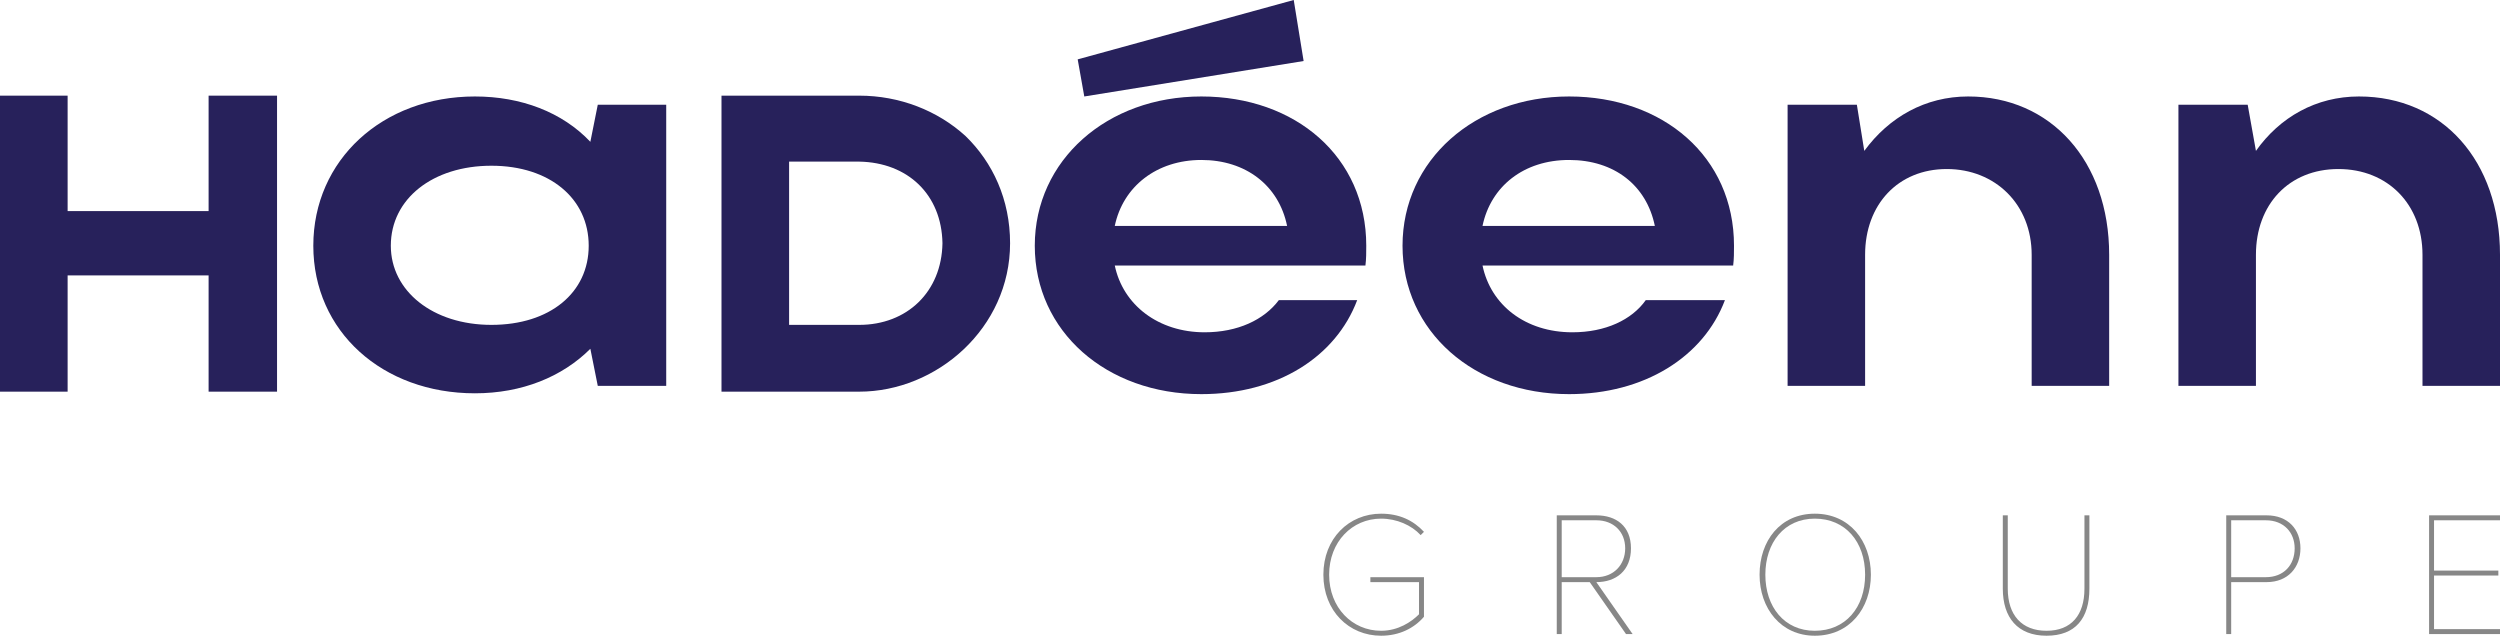
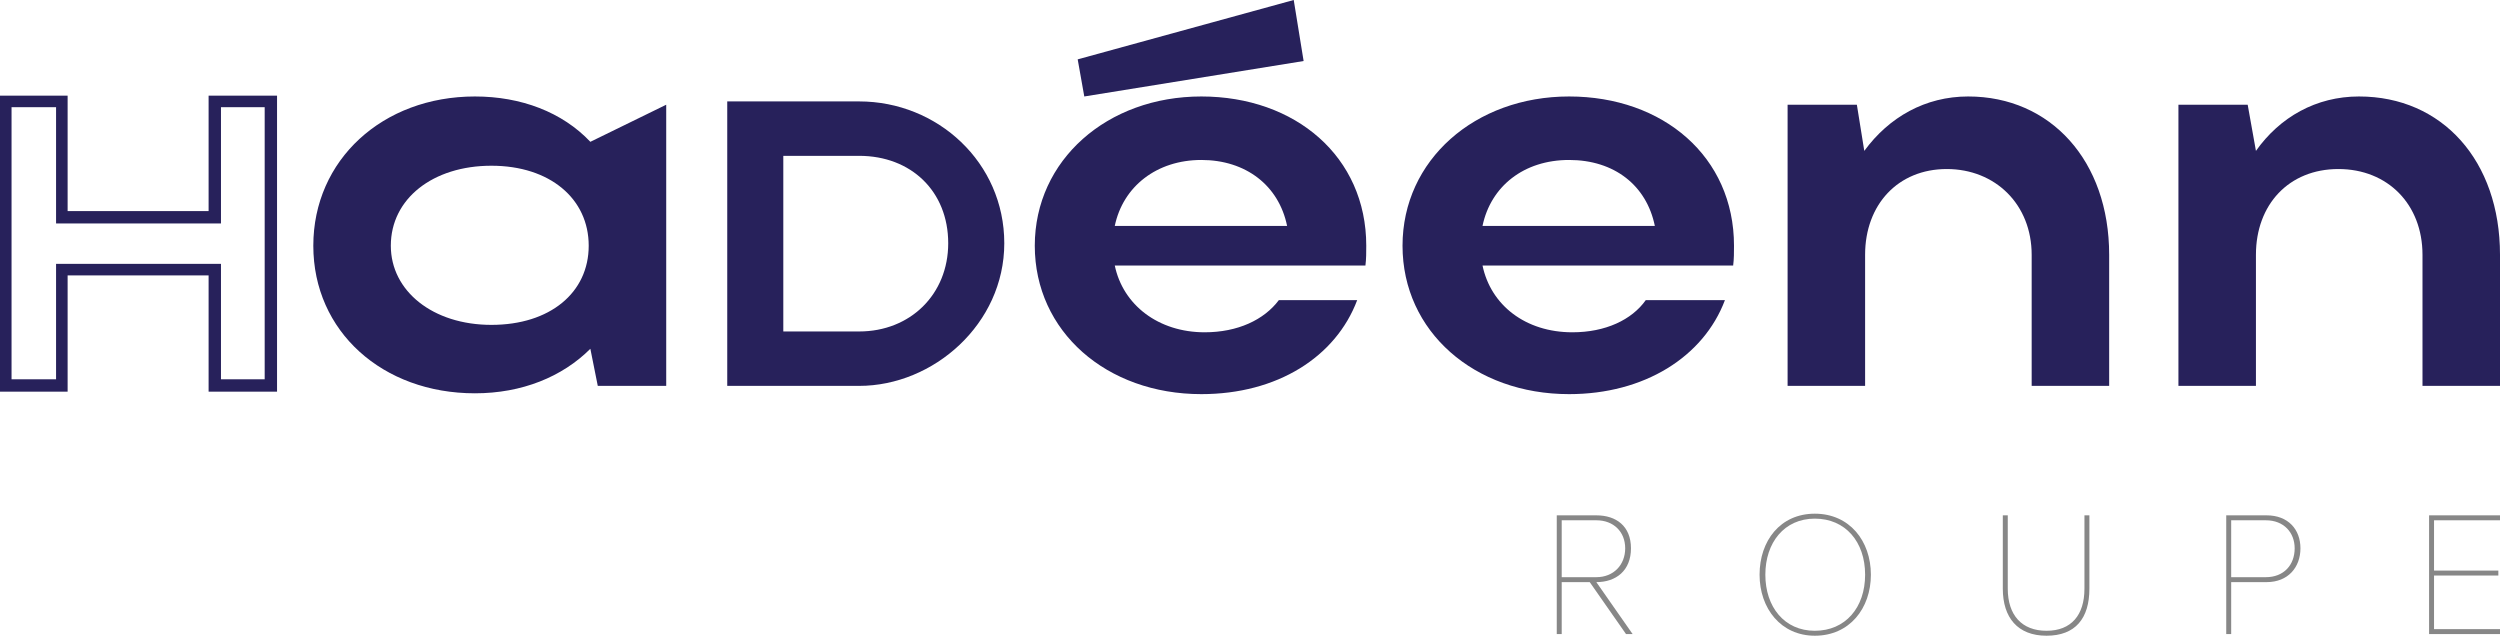
<svg xmlns="http://www.w3.org/2000/svg" width="280" height="72" viewBox="0 0 280 72" fill="none">
-   <path d="M0.648 43.219H6.928V30.198H24.013V43.219H30.292V11.359H24.013V24.288H6.928V11.359H0.648V43.219Z" fill="#27215B" />
  <path d="M0.646 43.219V42.481H6.28V29.552H24.749V42.481H29.644V12.005H24.749V25.027H6.28V12.005H1.293V43.219H0.646V42.481V43.219H0V10.713H7.573V23.642H23.364V10.713H31.029V43.866H23.364V30.845H7.573V43.866H0V43.219H0.646Z" fill="#27215B" />
-   <path d="M43.772 27.52C43.772 22.256 48.481 18.562 55.038 18.562C61.595 18.562 65.935 22.256 65.935 27.52C65.935 32.784 61.595 36.386 55.038 36.386C48.481 36.386 43.772 32.599 43.772 27.52ZM74.616 43.219V11.729H66.951L66.12 15.884C62.98 12.56 58.363 10.805 53.191 10.805C42.848 10.805 35.091 17.916 35.091 27.52C35.091 37.124 42.848 44.05 53.191 44.05C58.455 44.05 62.98 42.204 66.12 39.064L66.951 43.219H74.616Z" fill="#27215B" />
+   <path d="M43.772 27.52C43.772 22.256 48.481 18.562 55.038 18.562C61.595 18.562 65.935 22.256 65.935 27.52C65.935 32.784 61.595 36.386 55.038 36.386C48.481 36.386 43.772 32.599 43.772 27.52ZM74.616 43.219V11.729L66.12 15.884C62.98 12.56 58.363 10.805 53.191 10.805C42.848 10.805 35.091 17.916 35.091 27.52C35.091 37.124 42.848 44.05 53.191 44.05C58.455 44.05 62.98 42.204 66.12 39.064L66.951 43.219H74.616Z" fill="#27215B" />
  <path d="M106.2 27.243C106.2 32.968 101.952 37.124 96.227 37.124H87.73V17.454H96.227C102.044 17.454 106.2 21.425 106.2 27.243ZM81.451 43.219H96.227C104.538 43.219 112.48 36.293 112.48 27.243C112.48 18.193 105 11.359 96.227 11.359H81.451V43.219Z" fill="#27215B" />
-   <path d="M106.203 27.243H106.849C106.849 30.291 105.741 32.969 103.801 34.816C101.954 36.663 99.276 37.771 96.229 37.771H86.994V16.808H96.229C99.276 16.808 101.954 17.823 103.894 19.671C105.741 21.517 106.849 24.195 106.849 27.243H105.556C105.464 21.794 101.677 18.193 96.229 18.101H88.379V36.386H96.229C101.585 36.386 105.464 32.692 105.556 27.243H106.203ZM81.453 43.219V42.481H96.229C100.2 42.481 104.078 40.911 107.034 38.14C109.896 35.37 111.743 31.583 111.743 27.243C111.743 18.193 104.633 12.098 96.229 12.005H82.1V43.219H81.453H80.807V10.713H96.229C100.754 10.713 105.002 12.375 108.142 15.238C111.189 18.193 113.129 22.349 113.129 27.243C113.129 36.755 104.91 43.866 96.229 43.866H80.807V43.219H81.453Z" fill="#27215B" />
  <path d="M124.854 25.304C125.778 20.871 129.564 17.916 134.551 17.916C139.538 17.916 143.232 20.779 144.155 25.304H124.854ZM152.928 29.736C153.021 28.998 153.021 28.259 153.021 27.52C153.021 17.546 145.079 10.805 134.551 10.805C124.023 10.805 115.896 17.916 115.896 27.52C115.896 37.124 123.931 44.143 134.551 44.143C143.047 44.143 149.604 39.987 152.005 33.615H143.232C141.569 35.831 138.614 37.217 134.92 37.217C129.749 37.217 125.778 34.169 124.854 29.736H152.928Z" fill="#27215B" />
  <path d="M166.041 25.304C166.965 20.871 170.659 17.916 175.738 17.916C180.817 17.916 184.419 20.779 185.342 25.304H166.041ZM194.115 29.736C194.208 28.998 194.208 28.259 194.208 27.52C194.208 17.546 186.266 10.805 175.738 10.805C165.21 10.805 157.083 17.916 157.083 27.52C157.083 37.124 165.118 44.143 175.738 44.143C184.142 44.143 190.791 39.987 193.192 33.615H184.326C182.756 35.831 179.801 37.217 176.107 37.217C170.843 37.217 166.965 34.169 166.041 29.736H194.115Z" fill="#27215B" />
  <path d="M208.892 28.536C208.892 22.903 212.586 18.932 218.035 18.932C223.483 18.932 227.547 22.903 227.547 28.536V43.219H236.227V28.536C236.227 18.008 229.671 10.805 220.436 10.805C215.634 10.805 211.57 13.114 208.8 16.9L207.969 11.729H200.211V43.219H208.892V28.536Z" fill="#27215B" />
  <path d="M252.665 28.536C252.665 22.903 256.359 18.932 261.9 18.932C267.44 18.932 271.319 22.903 271.319 28.536V43.219H280V28.536C280 18.008 273.535 10.805 264.208 10.805C259.406 10.805 255.343 13.114 252.665 16.9L251.741 11.729H243.984V43.219H252.665V28.536Z" fill="#27215B" />
-   <path d="M154.682 71.201C156.714 71.201 158.376 70.37 159.484 69.077V64.644H153.482V65.198H158.93V68.8C158.099 69.631 156.621 70.647 154.682 70.647C151.45 70.647 148.864 68.061 148.864 64.367C148.864 60.673 151.45 58.087 154.682 58.087C156.437 58.087 158.099 58.826 159.115 59.934L159.484 59.565C158.284 58.272 156.714 57.533 154.682 57.533C151.081 57.533 148.218 60.304 148.218 64.367C148.218 68.43 151.081 71.201 154.682 71.201Z" fill="#878787" />
  <path d="M178.79 64.644H174.911V58.272H178.79C180.729 58.272 182.022 59.565 182.022 61.412C182.022 63.259 180.729 64.644 178.79 64.644ZM182.853 71.016L178.79 65.198C181.006 65.198 182.668 63.905 182.668 61.412C182.668 58.919 181.006 57.718 178.79 57.718H174.357V71.016H174.911V65.198H178.051L182.114 71.016H182.853Z" fill="#878787" />
  <path d="M203.26 70.647C199.843 70.647 197.719 67.969 197.719 64.367C197.719 60.765 199.843 58.087 203.26 58.087C206.677 58.087 208.893 60.673 208.893 64.367C208.893 68.061 206.677 70.647 203.26 70.647ZM203.26 71.201C207.138 71.201 209.539 68.153 209.539 64.367C209.539 60.581 207.138 57.533 203.26 57.533C199.381 57.533 197.072 60.581 197.072 64.367C197.072 68.153 199.473 71.201 203.26 71.201Z" fill="#878787" />
  <path d="M229.21 71.201C232.442 71.201 234.012 69.261 234.012 65.937V57.718H233.458V65.937C233.458 68.892 231.98 70.647 229.21 70.647C226.439 70.647 224.87 68.892 224.87 65.937V57.718H224.315V65.937C224.315 69.169 225.978 71.201 229.21 71.201Z" fill="#878787" />
  <path d="M253.771 64.644H249.892V58.272H253.771C255.803 58.272 257.003 59.657 257.003 61.412C257.003 63.259 255.803 64.644 253.771 64.644ZM249.892 71.016V65.198H253.863C256.265 65.198 257.65 63.536 257.65 61.412C257.65 59.288 256.265 57.718 253.863 57.718H249.338V71.016H249.892Z" fill="#878787" />
  <path d="M280 71.016V70.462H272.612V64.459H279.815V63.905H272.612V58.272H280V57.718H272.058V71.016H280Z" fill="#878787" />
  <path d="M146.005 6.834L121.44 10.805L120.701 6.649L144.897 0L146.005 6.834Z" fill="#27215B" />
</svg>